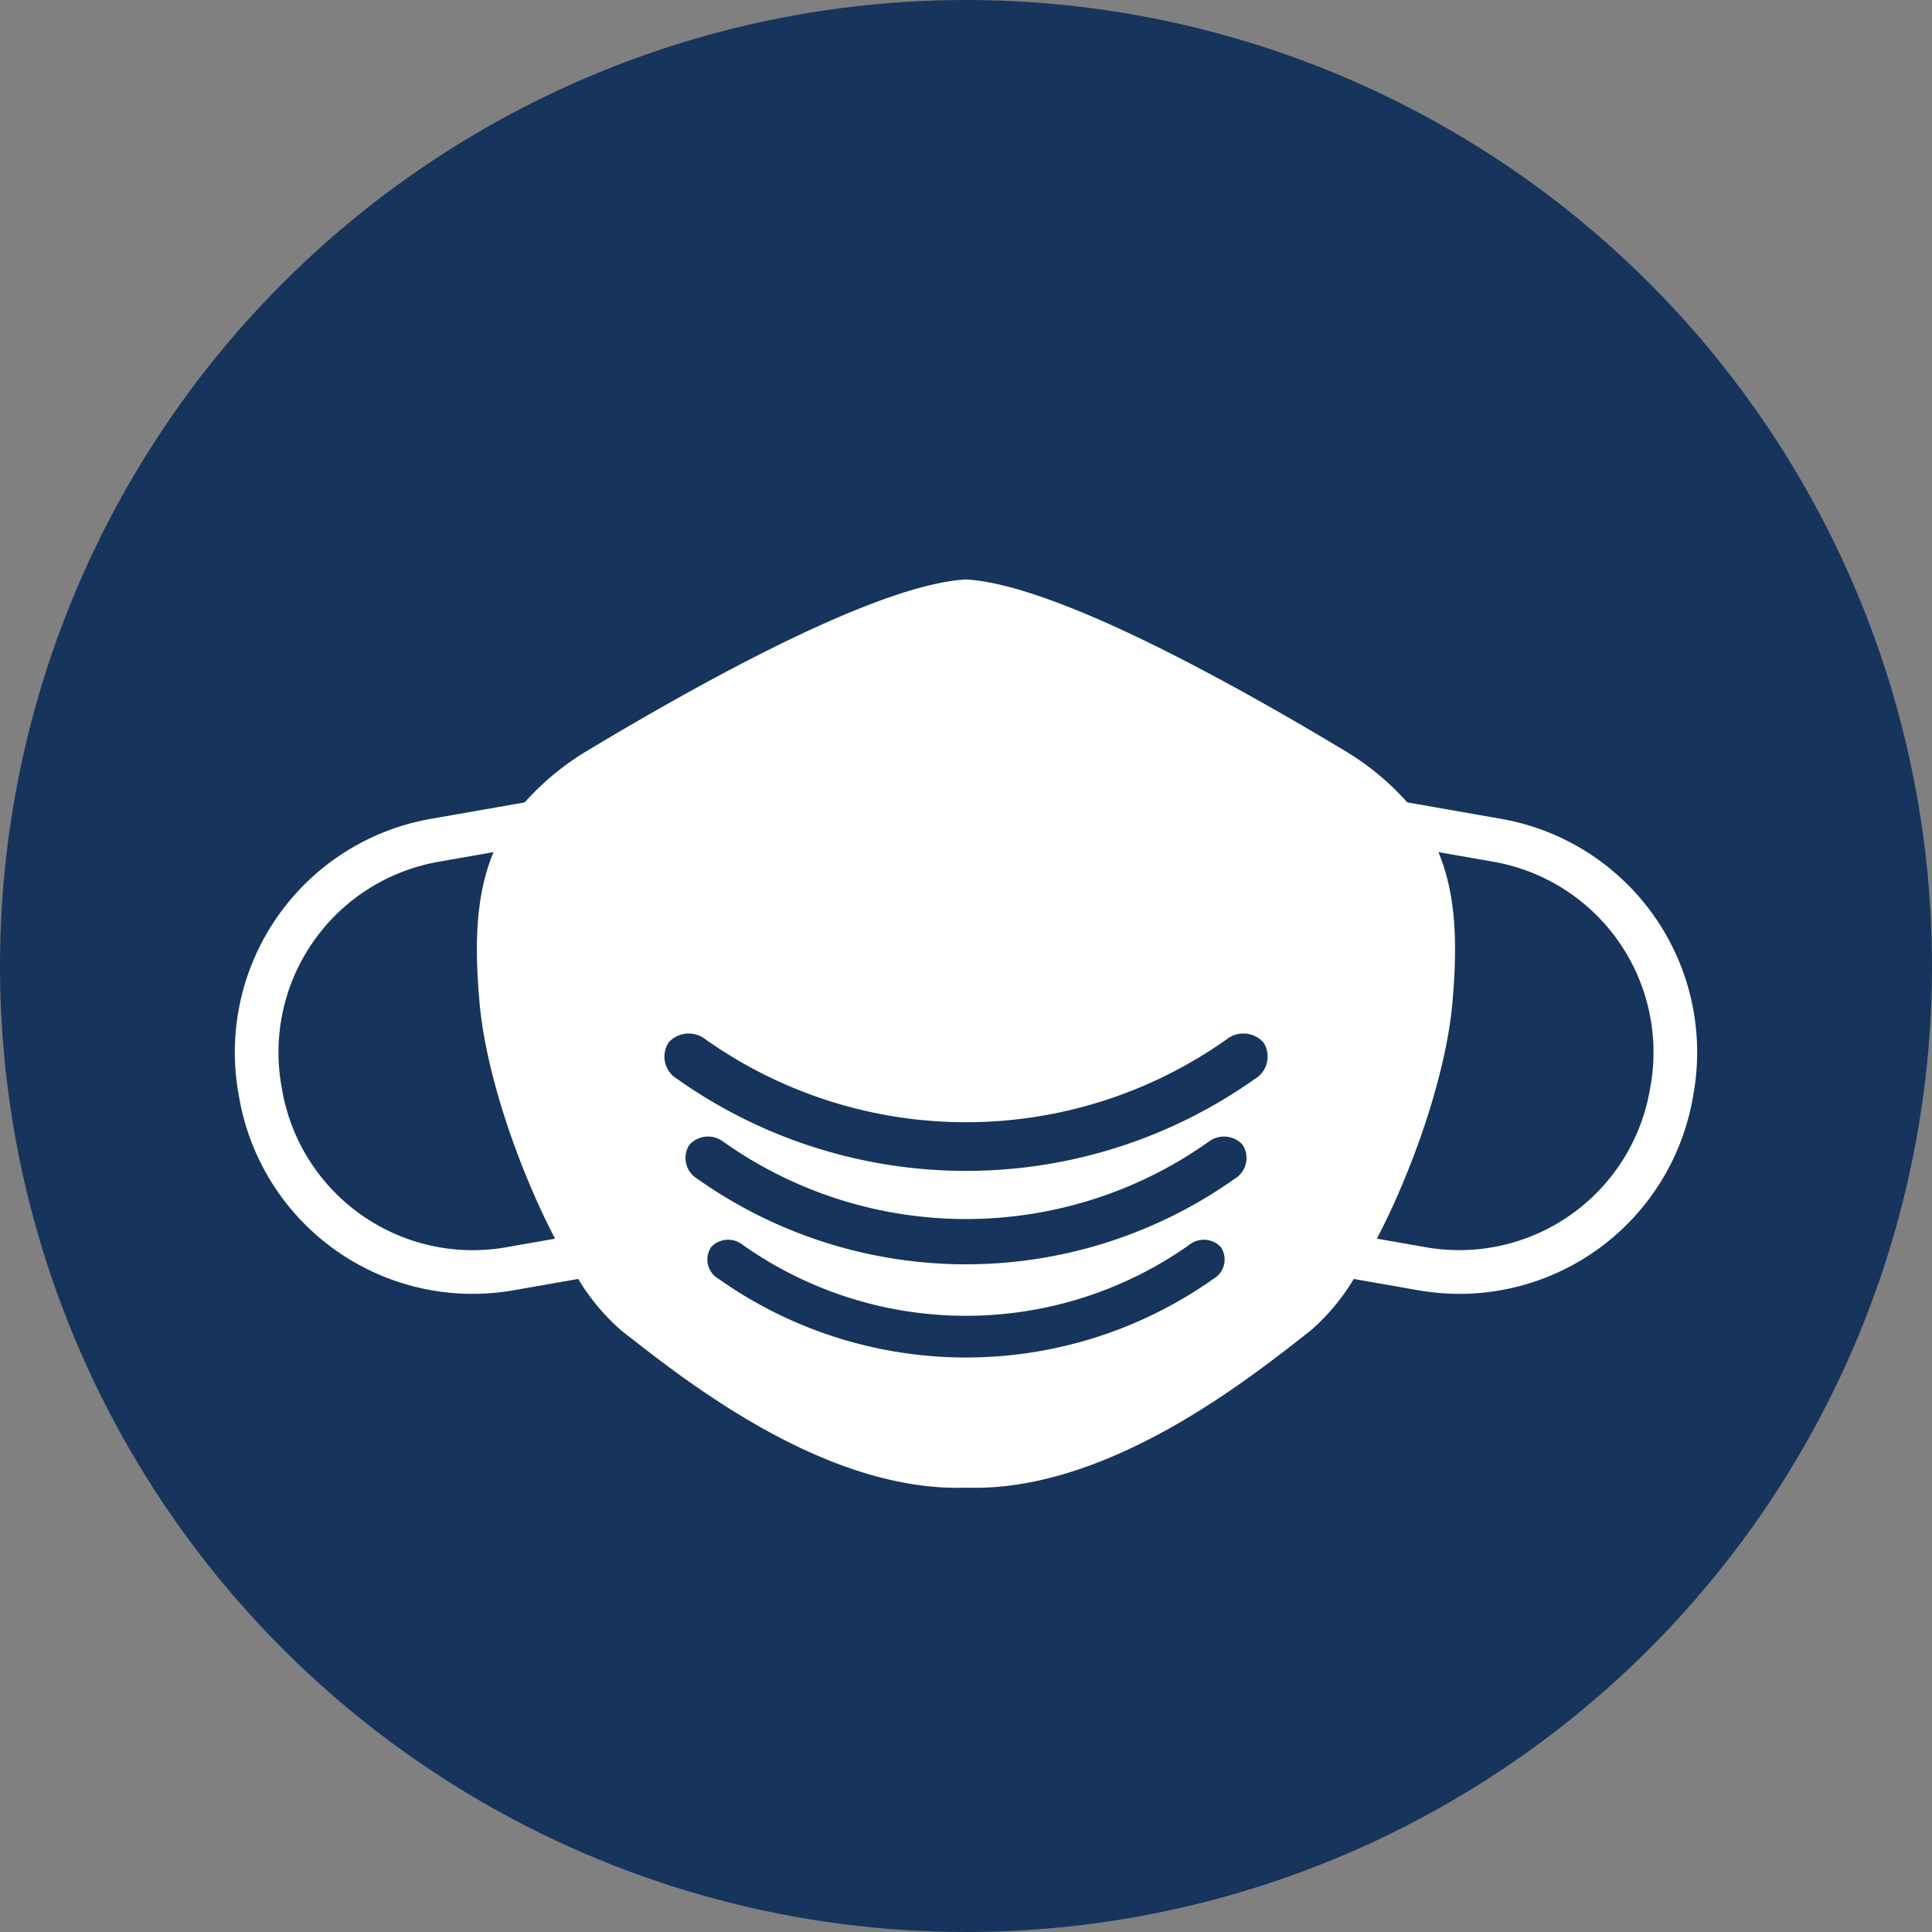
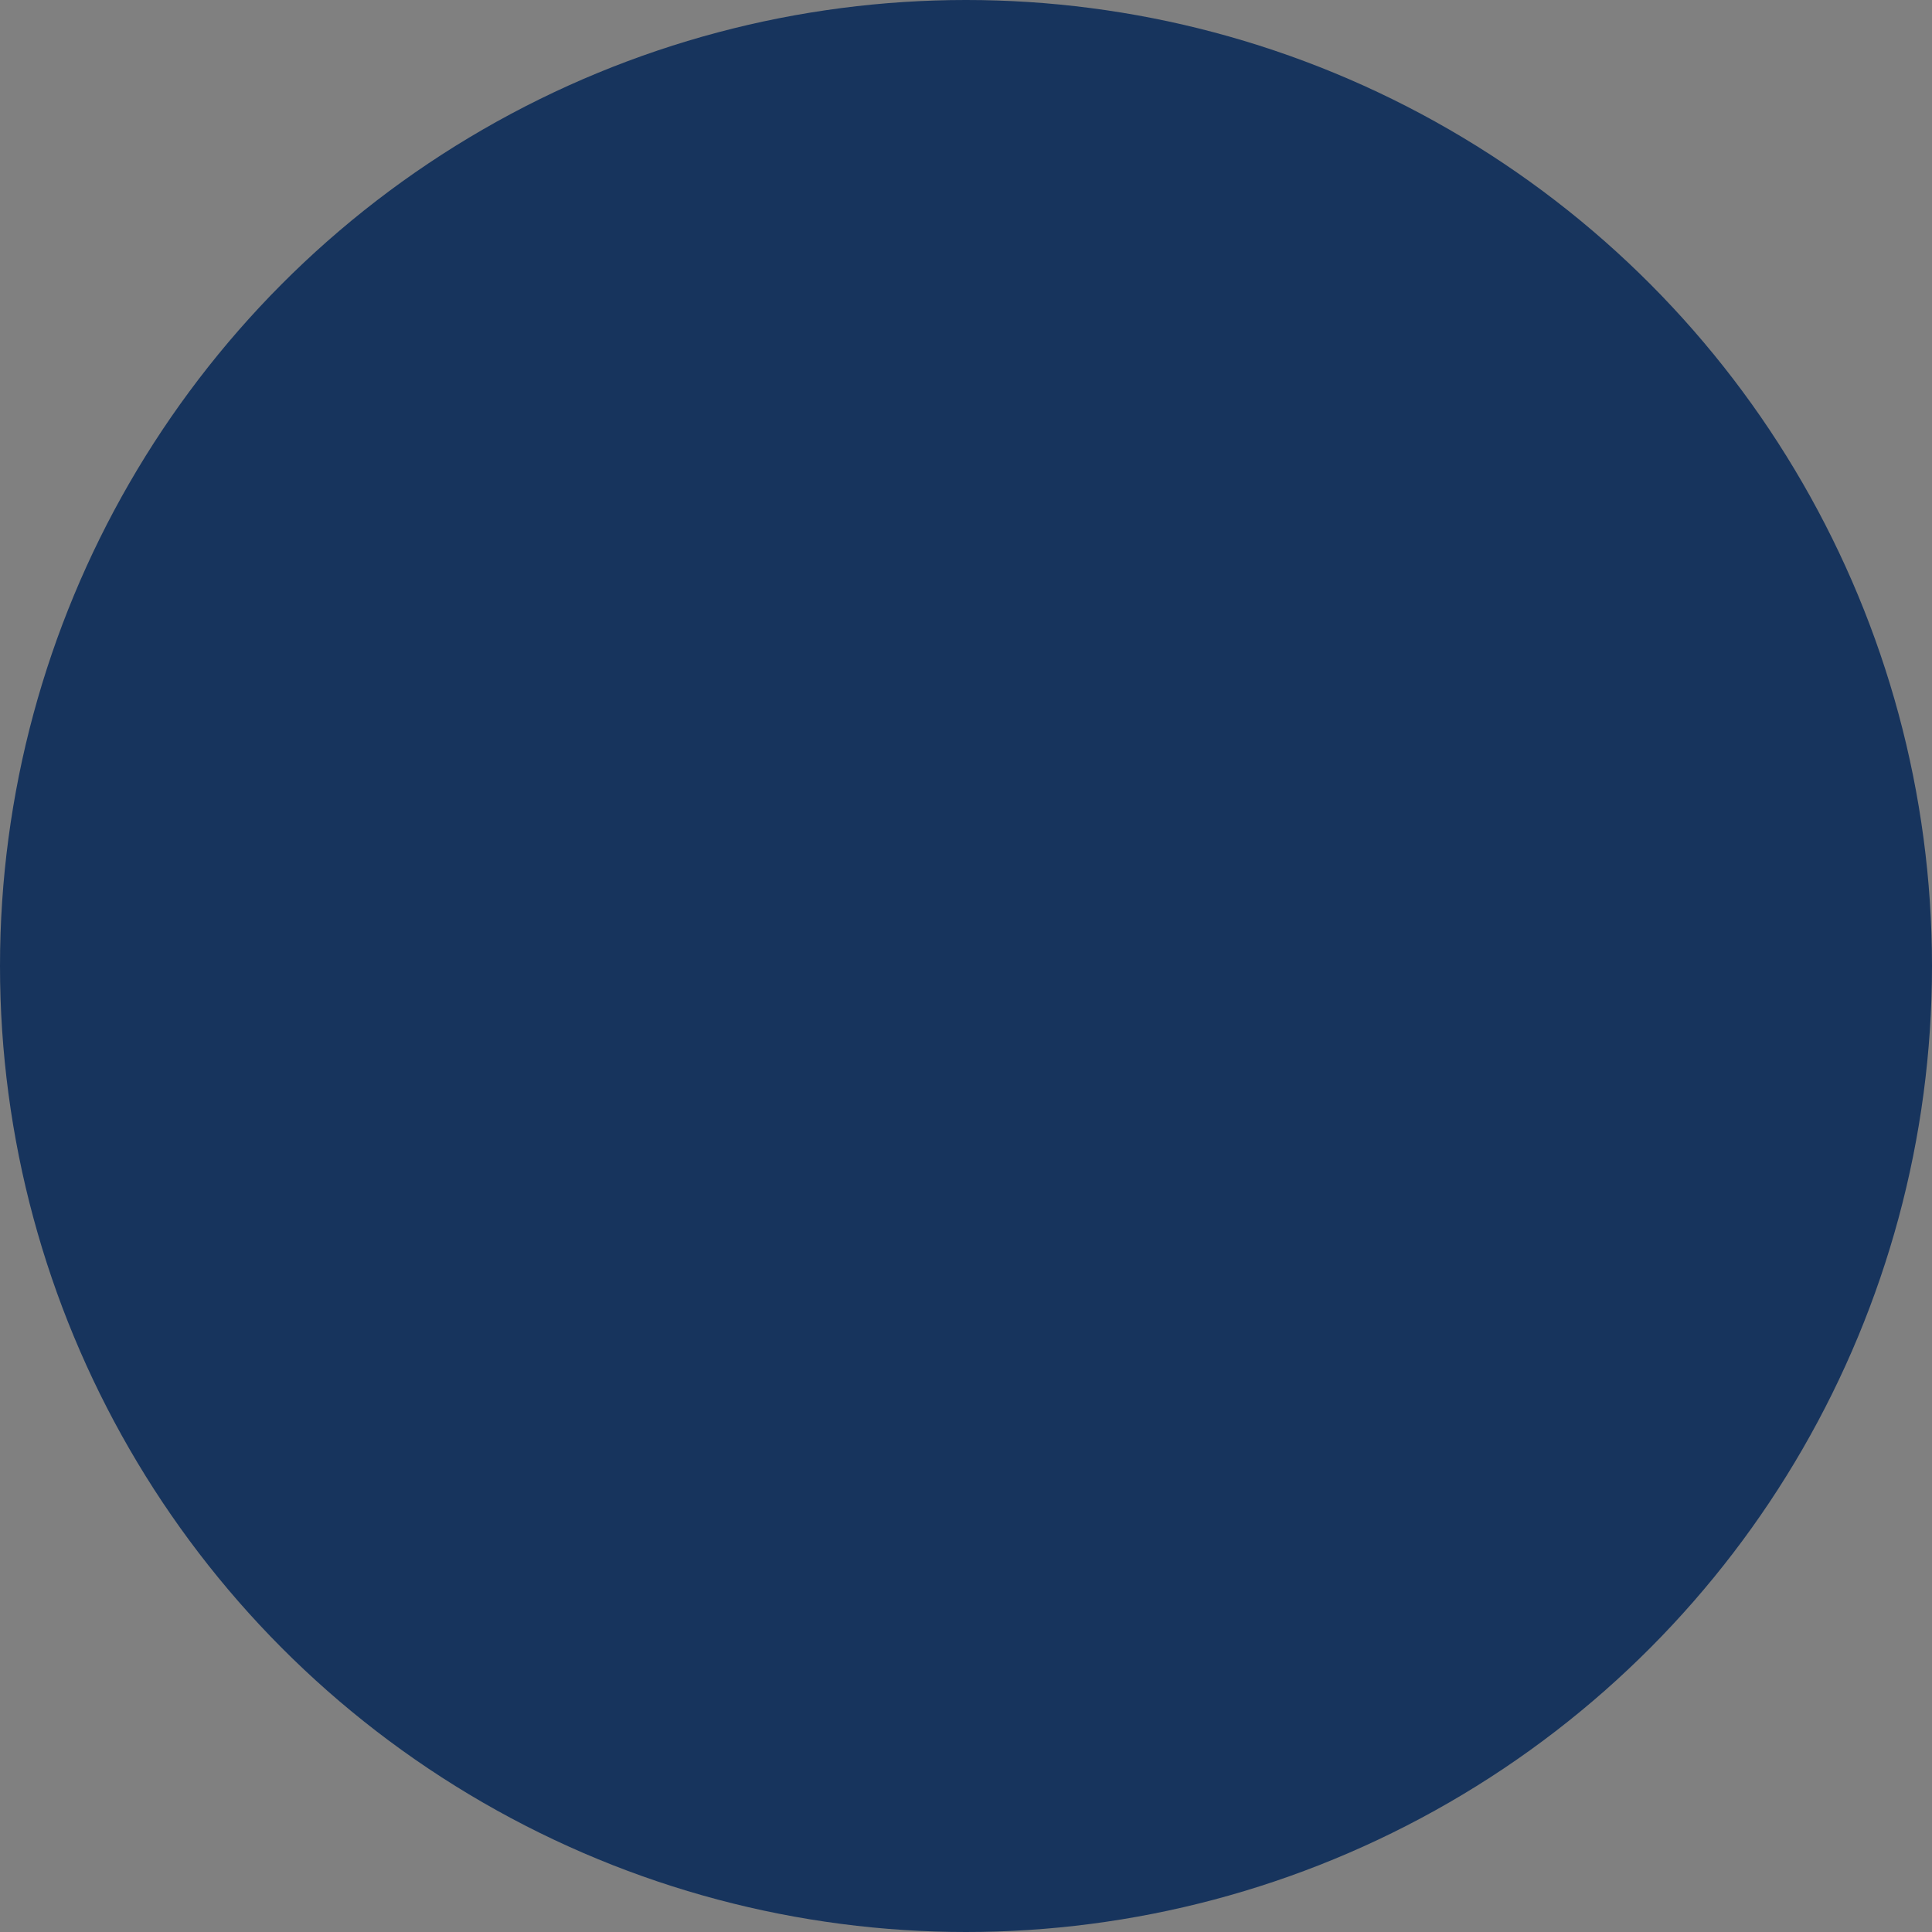
<svg xmlns="http://www.w3.org/2000/svg" width="179.55" height="179.55" viewBox="0 0 179.55 179.55">
  <rect x="0" y="0" width="179.55" height="179.55" fill="#808080" stroke="none" />
  <g id="Group_542" data-name="Group 542" transform="translate(-193 -1159)">
    <circle id="Ellipse_14" data-name="Ellipse 14" cx="89.775" cy="89.775" r="89.775" transform="translate(193 1159)" fill="#17345d" />
-     <path id="Path_2829" data-name="Path 2829" d="M179.514,830.989l-8.726-1.531a24.987,24.987,0,0,0-5.568-4.652c-12.466-7.507-27.636-15.618-35.445-16.068-7.809.45-22.979,8.561-35.445,16.068a25.017,25.017,0,0,0-5.569,4.652l-8.725,1.531a22.019,22.019,0,0,0-17.88,25.493l.078.439A22.017,22.017,0,0,0,87.728,874.8l6.012-1.053a19.835,19.835,0,0,0,4.046,4.83c5.406,4.205,18.7,15.02,31.989,14.567,13.293.453,26.583-10.362,31.989-14.567a19.835,19.835,0,0,0,4.046-4.83l6.012,1.053a22.017,22.017,0,0,0,25.494-17.878l.078-.439A22.019,22.019,0,0,0,179.514,830.989ZM87.026,870.806a17.982,17.982,0,0,1-20.8-14.586l-.078-.439a17.981,17.981,0,0,1,14.587-20.8l5.132-.9c-1.662,3.982-1.783,8.541-1.3,14.006.57,6.459,3.542,15.257,7.018,21.917Zm65.75,2.929a39.824,39.824,0,0,1-46,0,2.075,2.075,0,0,1-.7-2.928l.024-.03a2.163,2.163,0,0,1,2.913-.207,35.946,35.946,0,0,0,41.522,0,2.163,2.163,0,0,1,2.913.207l.024.03A2.075,2.075,0,0,1,152.776,873.735Zm1.946-9.282a43.193,43.193,0,0,1-49.894,0,2.25,2.25,0,0,1-.756-3.176l.026-.033a2.347,2.347,0,0,1,3.159-.225,38.988,38.988,0,0,0,45.036,0,2.347,2.347,0,0,1,3.159.225l.026.033A2.25,2.25,0,0,1,154.722,864.453Zm1.872-9.277a46.433,46.433,0,0,1-53.638,0,2.418,2.418,0,0,1-.812-3.414l.028-.035a2.522,2.522,0,0,1,3.4-.242,41.914,41.914,0,0,0,48.415,0,2.521,2.521,0,0,1,3.4.242l.029.035A2.419,2.419,0,0,1,156.594,855.176Zm36.805.6-.078.439a17.982,17.982,0,0,1-20.8,14.586l-4.56-.8c3.476-6.66,6.448-15.458,7.018-21.917.48-5.465.36-10.024-1.3-14.006l5.132.9A17.981,17.981,0,0,1,193.4,855.781Z" transform="translate(153 404.112)" fill="#fff" />
  </g>
</svg>